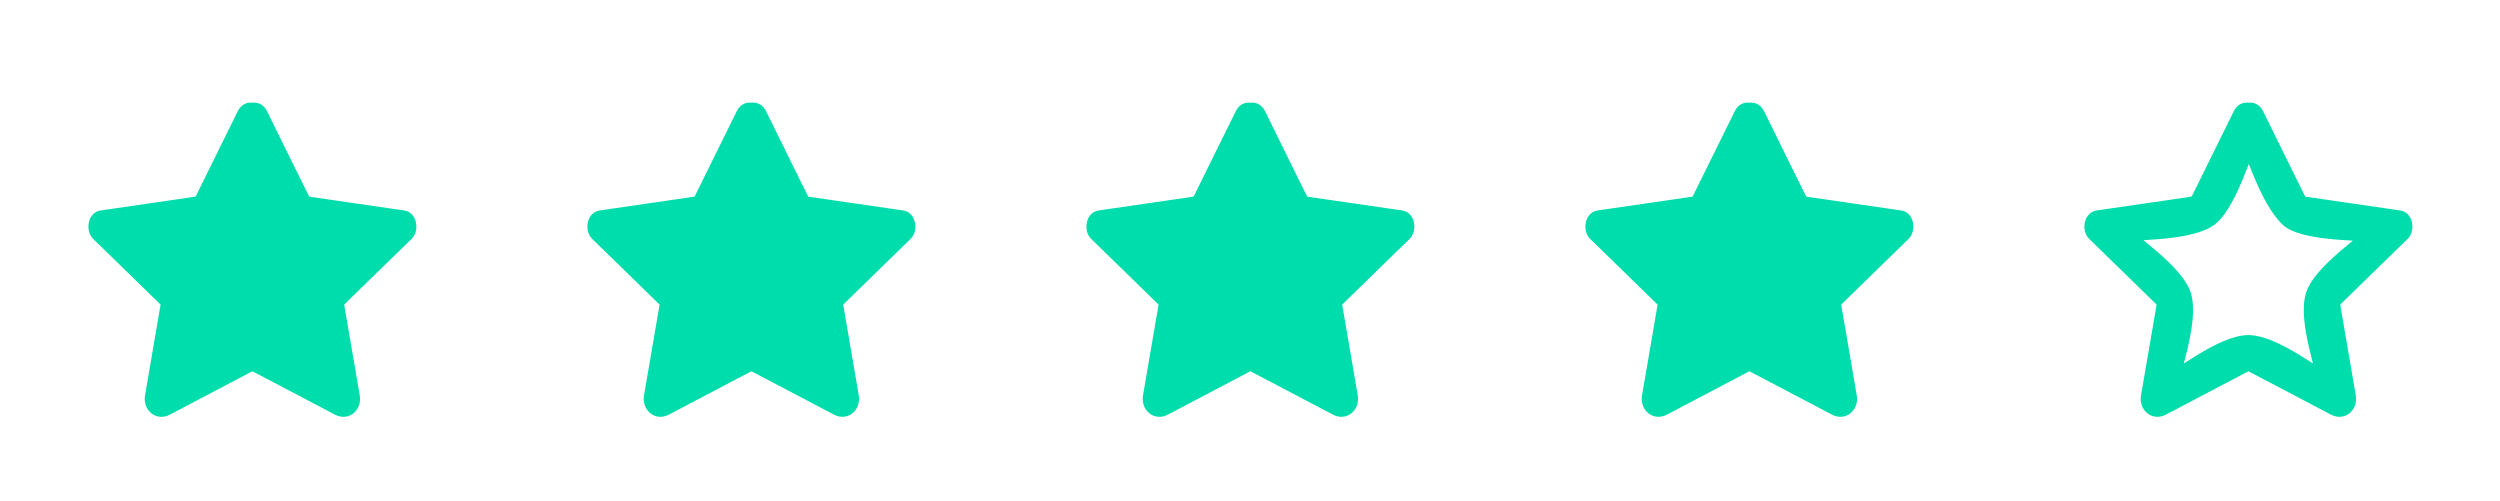
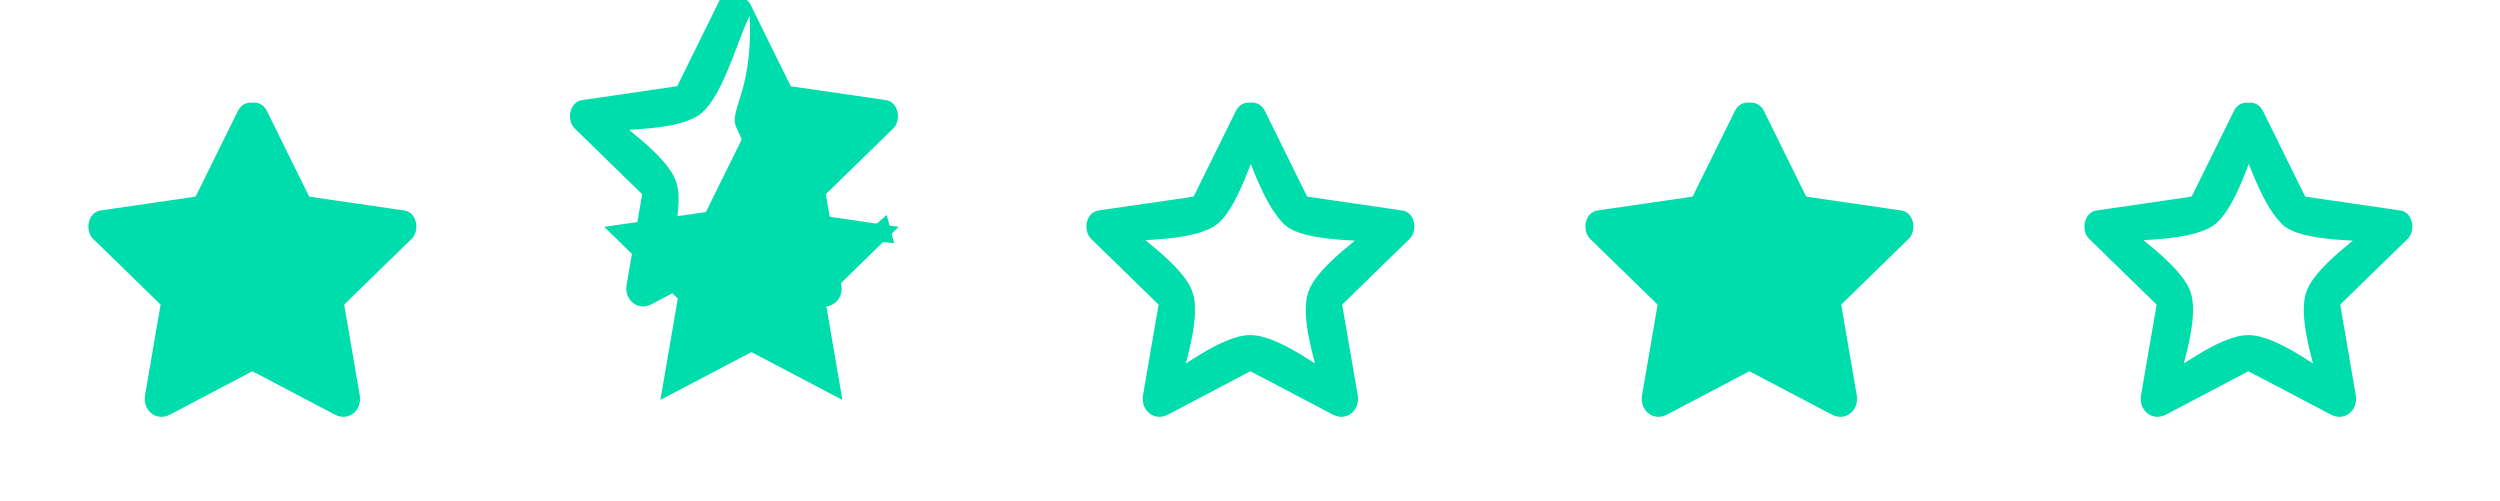
<svg xmlns="http://www.w3.org/2000/svg" version="1.1" id="Layer_1" x="0px" y="0px" width="449px" height="90px" viewBox="0 0 449 90" enable-background="new 0 0 449 90" xml:space="preserve">
  <polygon fill="#00DDAC" points="45.328,21.521 53.499,38.079 71.773,40.74 58.551,53.629 61.679,71.825 45.328,63.238   28.986,71.825 32.104,53.629 18.886,40.74 37.156,38.079 " />
  <g>
    <path fill="#00DDAC" d="M42.7,23.062c2.5,5.073,4.646,13.174,8.647,17.174c3.431,3.435,14.921,2.759,19.615,3.443   c-0.444-1.701-0.896-3.404-1.343-5.092c-3.667,3.577-12.627,9.211-14.008,14.23c-1.452,5.316,2.2,14.434,3.122,19.825   c1.492-1.147,2.984-2.302,4.479-3.45c-4.695-2.462-12.524-9.01-17.877-9.01c-5.369,0-13.198,6.548-17.891,9.01   c1.492,1.148,2.992,2.303,4.479,3.45c0.927-5.392,4.581-14.509,3.121-19.825c-1.375-5.02-10.331-10.653-14-14.23   c-0.46,1.688-0.905,3.391-1.35,5.092c5.376-0.785,14.317-0.224,19-2.963c4.345-2.547,7.085-13.223,9.269-17.654   c1.732-3.516-3.526-6.603-5.265-3.081c-2.685,5.44-5.369,10.88-8.053,16.317c0.787-1.606,2.191-1.225-0.453-0.845   c-2.326,0.341-4.653,0.675-6.989,1.017c-3.04,0.441-6.089,0.886-9.128,1.327c-2.335,0.341-2.843,3.642-1.351,5.097   c4.344,4.238,8.696,8.467,13.039,12.703c-1.415-1.372-0.405-3.896-0.961-0.634C28.405,57.281,28,59.6,27.605,61.916l-1.557,9.099   c-0.451,2.63,1.96,4.765,4.478,3.448c5.368-2.82,10.729-5.643,16.104-8.473c-1.921,1.016-3.746-0.6-0.905,0.896   c2.081,1.088,4.161,2.184,6.242,3.275c2.723,1.441,5.448,2.871,8.171,4.301c2.511,1.316,4.932-0.818,4.472-3.448   c-1.025-5.975-2.051-11.954-3.074-17.931c0.397,2.335-1.477,3.336,0.731,1.18c1.684-1.644,3.366-3.284,5.05-4.928   c2.209-2.146,4.408-4.293,6.616-6.441c1.492-1.455,0.992-4.756-1.343-5.097c-6.003-0.87-12.007-1.739-18.012-2.621   c1.628,0.237,1.827,1.915,0.598-0.591c-1.049-2.11-2.09-4.213-3.13-6.318c-1.358-2.767-2.726-5.523-4.082-8.286   C46.226,16.46,40.968,19.547,42.7,23.062" />
    <polygon fill="#00DDAC" points="134.954,21.521 143.125,38.079 161.399,40.74 148.177,53.629 151.297,71.825 134.954,63.238    118.604,71.825 121.73,53.629 108.51,40.74 126.782,38.079  " />
-     <path fill="#00DDAC" d="M132.316,23.062c2.511,5.073,4.653,13.174,8.657,17.174c3.431,3.435,14.921,2.759,19.615,3.443   c-0.453-1.701-0.897-3.404-1.343-5.092c-3.669,3.577-12.634,9.211-14.016,14.23c-1.454,5.316,2.206,14.434,3.128,19.825   c1.492-1.147,2.986-2.302,4.48-3.45c-4.694-2.462-12.524-9.01-17.885-9.01c-5.361,0-13.197,6.548-17.892,9.01   c1.5,1.148,2.994,2.303,4.478,3.45c0.931-5.392,4.592-14.509,3.131-19.825c-1.376-5.02-10.341-10.653-14.01-14.23   c-0.453,1.688-0.896,3.391-1.35,5.092c5.376-0.785,14.325-0.224,19.004-2.963c4.345-2.547,7.083-13.223,9.275-17.654   c1.731-3.516-3.533-6.603-5.274-3.081c-2.682,5.44-5.367,10.88-8.051,16.317c0.795-1.606,2.199-1.225-0.452-0.845   c-2.328,0.341-4.654,0.675-6.99,1.017c-3.033,0.441-6.083,0.886-9.124,1.327c-2.333,0.341-2.851,3.642-1.352,5.097   c4.338,4.238,8.688,8.467,13.032,12.703c-1.404-1.372-0.395-3.896-0.959-0.634c-0.397,2.317-0.796,4.636-1.192,6.952   c-0.523,3.032-1.038,6.065-1.563,9.099c-0.445,2.63,1.969,4.765,4.478,3.448c5.369-2.82,10.745-5.643,16.113-8.473   c-1.929,1.016-3.747-0.6-0.912,0.896c2.079,1.088,4.16,2.184,6.248,3.275c2.725,1.441,5.45,2.871,8.173,4.301   c2.5,1.316,4.925-0.818,4.472-3.448c-1.025-5.975-2.05-11.954-3.073-17.931c0.396,2.335-1.485,3.336,0.731,1.18   c1.683-1.644,3.365-3.284,5.05-4.928c2.199-2.146,4.407-4.293,6.606-6.441c1.501-1.455,0.993-4.756-1.343-5.097   c-5.994-0.87-12.007-1.739-18.01-2.621c1.628,0.237,1.834,1.915,0.595-0.591c-1.041-2.11-2.08-4.213-3.12-6.318   c-1.358-2.767-2.727-5.523-4.082-8.286C135.852,16.46,130.586,19.547,132.316,23.062" />
-     <polygon fill="#00DDAC" points="224.573,21.521 232.741,38.079 251.016,40.74 237.794,53.629 240.916,71.825 224.573,63.238    208.229,71.825 211.349,53.629 198.127,40.74 216.4,38.079  " />
+     <path fill="#00DDAC" d="M132.316,23.062c2.511,5.073,4.653,13.174,8.657,17.174c3.431,3.435,14.921,2.759,19.615,3.443   c-0.453-1.701-0.897-3.404-1.343-5.092c-3.669,3.577-12.634,9.211-14.016,14.23c1.492-1.147,2.986-2.302,4.48-3.45c-4.694-2.462-12.524-9.01-17.885-9.01c-5.361,0-13.197,6.548-17.892,9.01   c1.5,1.148,2.994,2.303,4.478,3.45c0.931-5.392,4.592-14.509,3.131-19.825c-1.376-5.02-10.341-10.653-14.01-14.23   c-0.453,1.688-0.896,3.391-1.35,5.092c5.376-0.785,14.325-0.224,19.004-2.963c4.345-2.547,7.083-13.223,9.275-17.654   c1.731-3.516-3.533-6.603-5.274-3.081c-2.682,5.44-5.367,10.88-8.051,16.317c0.795-1.606,2.199-1.225-0.452-0.845   c-2.328,0.341-4.654,0.675-6.99,1.017c-3.033,0.441-6.083,0.886-9.124,1.327c-2.333,0.341-2.851,3.642-1.352,5.097   c4.338,4.238,8.688,8.467,13.032,12.703c-1.404-1.372-0.395-3.896-0.959-0.634c-0.397,2.317-0.796,4.636-1.192,6.952   c-0.523,3.032-1.038,6.065-1.563,9.099c-0.445,2.63,1.969,4.765,4.478,3.448c5.369-2.82,10.745-5.643,16.113-8.473   c-1.929,1.016-3.747-0.6-0.912,0.896c2.079,1.088,4.16,2.184,6.248,3.275c2.725,1.441,5.45,2.871,8.173,4.301   c2.5,1.316,4.925-0.818,4.472-3.448c-1.025-5.975-2.05-11.954-3.073-17.931c0.396,2.335-1.485,3.336,0.731,1.18   c1.683-1.644,3.365-3.284,5.05-4.928c2.199-2.146,4.407-4.293,6.606-6.441c1.501-1.455,0.993-4.756-1.343-5.097   c-5.994-0.87-12.007-1.739-18.01-2.621c1.628,0.237,1.834,1.915,0.595-0.591c-1.041-2.11-2.08-4.213-3.12-6.318   c-1.358-2.767-2.727-5.523-4.082-8.286C135.852,16.46,130.586,19.547,132.316,23.062" />
    <path fill="#00DDAC" d="M221.942,23.062c2.504,5.073,4.646,13.174,8.649,17.174c3.431,3.435,14.922,2.759,19.624,3.443   l-1.349-5.092c-3.673,3.577-12.629,9.211-14.011,14.23c-1.461,5.316,2.199,14.434,3.12,19.825c1.493-1.147,2.994-2.302,4.479-3.45   c-4.692-2.462-12.522-9.01-17.883-9.01c-5.354,0-13.201,6.548-17.878,9.01c1.487,1.148,2.979,2.303,4.471,3.45   c0.924-5.392,4.585-14.509,3.122-19.825c-1.374-5.02-10.33-10.653-14.001-14.23l-1.35,5.092c5.376-0.785,14.318-0.224,19.004-2.963   c4.345-2.547,7.083-13.223,9.268-17.654c1.73-3.516-3.525-6.603-5.267-3.081c-2.682,5.44-5.367,10.88-8.051,16.317   c0.784-1.606,2.192-1.225-0.453-0.845c-2.327,0.341-4.653,0.675-6.988,1.017c-3.041,0.441-6.091,0.886-9.134,1.327   c-2.335,0.341-2.843,3.642-1.35,5.097c4.345,4.238,8.695,8.467,13.033,12.703c-1.406-1.372-0.398-3.896-0.953-0.634   c-0.405,2.317-0.802,4.636-1.2,6.952c-0.524,3.032-1.041,6.065-1.562,9.099c-0.446,2.63,1.969,4.765,4.484,3.448   c5.369-2.82,10.738-5.643,16.106-8.473c-1.924,1.016-3.749-0.6-0.907,0.896c2.081,1.088,4.162,2.184,6.243,3.275   c2.724,1.441,5.446,2.871,8.172,4.301c2.502,1.316,4.931-0.818,4.471-3.448c-1.024-5.975-2.048-11.954-3.073-17.931   c0.396,2.335-1.477,3.336,0.729,1.18c1.685-1.644,3.369-3.284,5.052-4.928c2.208-2.146,4.407-4.293,6.614-6.441   c1.494-1.455,0.994-4.756-1.341-5.097c-6.005-0.87-12.015-1.739-18.011-2.621c1.619,0.237,1.827,1.915,0.588-0.591   c-1.041-2.11-2.081-4.213-3.122-6.318c-1.356-2.767-2.723-5.523-4.081-8.286C225.47,16.46,220.205,19.547,221.942,23.062" />
    <polygon fill="#00DDAC" points="314.197,21.521 322.369,38.079 340.642,40.74 327.422,53.629 330.542,71.825 314.197,63.238    297.846,71.825 300.973,53.629 287.753,40.74 306.028,38.079  " />
    <path fill="#00DDAC" d="M311.562,23.062c2.509,5.073,4.653,13.174,8.656,17.174c3.431,3.435,14.923,2.759,19.613,3.443   c-0.451-1.701-0.896-3.404-1.341-5.092c-3.676,3.577-12.636,9.211-14.017,14.23c-1.452,5.316,2.209,14.434,3.122,19.825   c1.501-1.147,2.984-2.302,4.484-3.45c-4.69-2.462-12.521-9.01-17.883-9.01c-5.369,0-13.198,6.548-17.892,9.01   c1.501,1.148,2.993,2.303,4.48,3.45c0.927-5.392,4.589-14.509,3.121-19.825c-1.375-5.02-10.331-10.653-14.001-14.23   c-0.453,1.688-0.899,3.391-1.351,5.092c5.376-0.785,14.318-0.224,19.002-2.963c4.345-2.547,7.085-13.223,9.275-17.654   c1.732-3.516-3.533-6.603-5.271-3.081c-2.686,5.44-5.369,10.88-8.053,16.317c0.794-1.606,2.2-1.225-0.453-0.845   c-2.326,0.341-4.653,0.675-6.99,1.017c-3.039,0.441-6.089,0.886-9.129,1.327c-2.329,0.341-2.844,3.642-1.35,5.097   c4.342,4.238,8.694,8.467,13.039,12.703c-1.406-1.372-0.398-3.896-0.962-0.634c-0.398,2.317-0.791,4.636-1.191,6.952   c-0.523,3.032-1.048,6.065-1.564,9.099c-0.444,2.63,1.97,4.765,4.479,3.448c5.368-2.82,10.735-5.643,16.113-8.473   c-1.93,1.016-3.75-0.6-0.914,0.896c2.081,1.088,4.162,2.184,6.243,3.275c2.724,1.441,5.454,2.871,8.179,4.301   c2.502,1.316,4.923-0.818,4.47-3.448c-1.023-5.975-2.047-11.954-3.072-17.931c0.396,2.335-1.485,3.336,0.729,1.18   c1.685-1.644,3.369-3.284,5.052-4.928c2.199-2.146,4.406-4.293,6.607-6.441c1.501-1.455,0.992-4.756-1.343-5.097   c-5.996-0.87-12.007-1.739-18.012-2.621c1.63,0.237,1.836,1.915,0.598-0.591c-1.041-2.11-2.081-4.213-3.122-6.318   c-1.357-2.767-2.723-5.523-4.083-8.286C315.087,16.46,309.831,19.547,311.562,23.062" />
    <path fill="#00DDAC" d="M401.188,23.062c2.5,5.073,4.645,13.174,8.646,17.174c3.431,3.435,14.921,2.759,19.615,3.443   c-0.444-1.701-0.896-3.404-1.343-5.092c-3.667,3.577-12.627,9.211-14.007,14.23c-1.462,5.316,2.199,14.434,3.121,19.825   c1.492-1.147,2.984-2.302,4.479-3.45c-4.694-2.462-12.524-9.01-17.885-9.01c-5.361,0-13.197,6.548-17.892,9.01   c1.5,1.148,2.994,2.303,4.488,3.45c0.922-5.392,4.581-14.509,3.121-19.825c-1.375-5.02-10.34-10.653-14.002-14.23   c-0.461,1.688-0.905,3.391-1.35,5.092c5.376-0.785,14.318-0.224,19.002-2.963c4.345-2.547,7.085-13.223,9.269-17.654   c1.732-3.516-3.526-6.603-5.264-3.081c-2.686,5.44-5.37,10.88-8.054,16.317c0.787-1.606,2.191-1.225-0.46-0.845   c-2.319,0.341-4.646,0.675-6.983,1.017c-3.039,0.441-6.088,0.886-9.129,1.327c-2.336,0.341-2.853,3.642-1.352,5.097   c4.344,4.238,8.697,8.467,13.032,12.703c-1.406-1.372-0.396-3.896-0.953-0.634c-0.405,2.317-0.804,4.636-1.198,6.952   c-0.525,3.032-1.041,6.065-1.566,9.099c-0.442,2.63,1.974,4.765,4.489,3.448c5.36-2.82,10.728-5.643,16.104-8.473   c-1.93,1.016-3.746-0.6-0.913,0.896c2.09,1.088,4.169,2.184,6.252,3.275c2.723,1.441,5.446,2.871,8.169,4.301   c2.502,1.316,4.932-0.818,4.472-3.448c-1.023-5.975-2.051-11.954-3.073-17.931c0.397,2.335-1.478,3.336,0.731,1.18   c1.683-1.644,3.365-3.284,5.05-4.928c2.208-2.146,4.407-4.293,6.615-6.441c1.492-1.455,0.992-4.756-1.343-5.097   c-6.003-0.87-12.016-1.739-18.012-2.621c1.621,0.237,1.827,1.915,0.589-0.591c-1.04-2.11-2.081-4.213-3.121-6.318   c-1.358-2.767-2.724-5.523-4.082-8.286C404.713,16.46,399.447,19.547,401.188,23.062" />
  </g>
</svg>